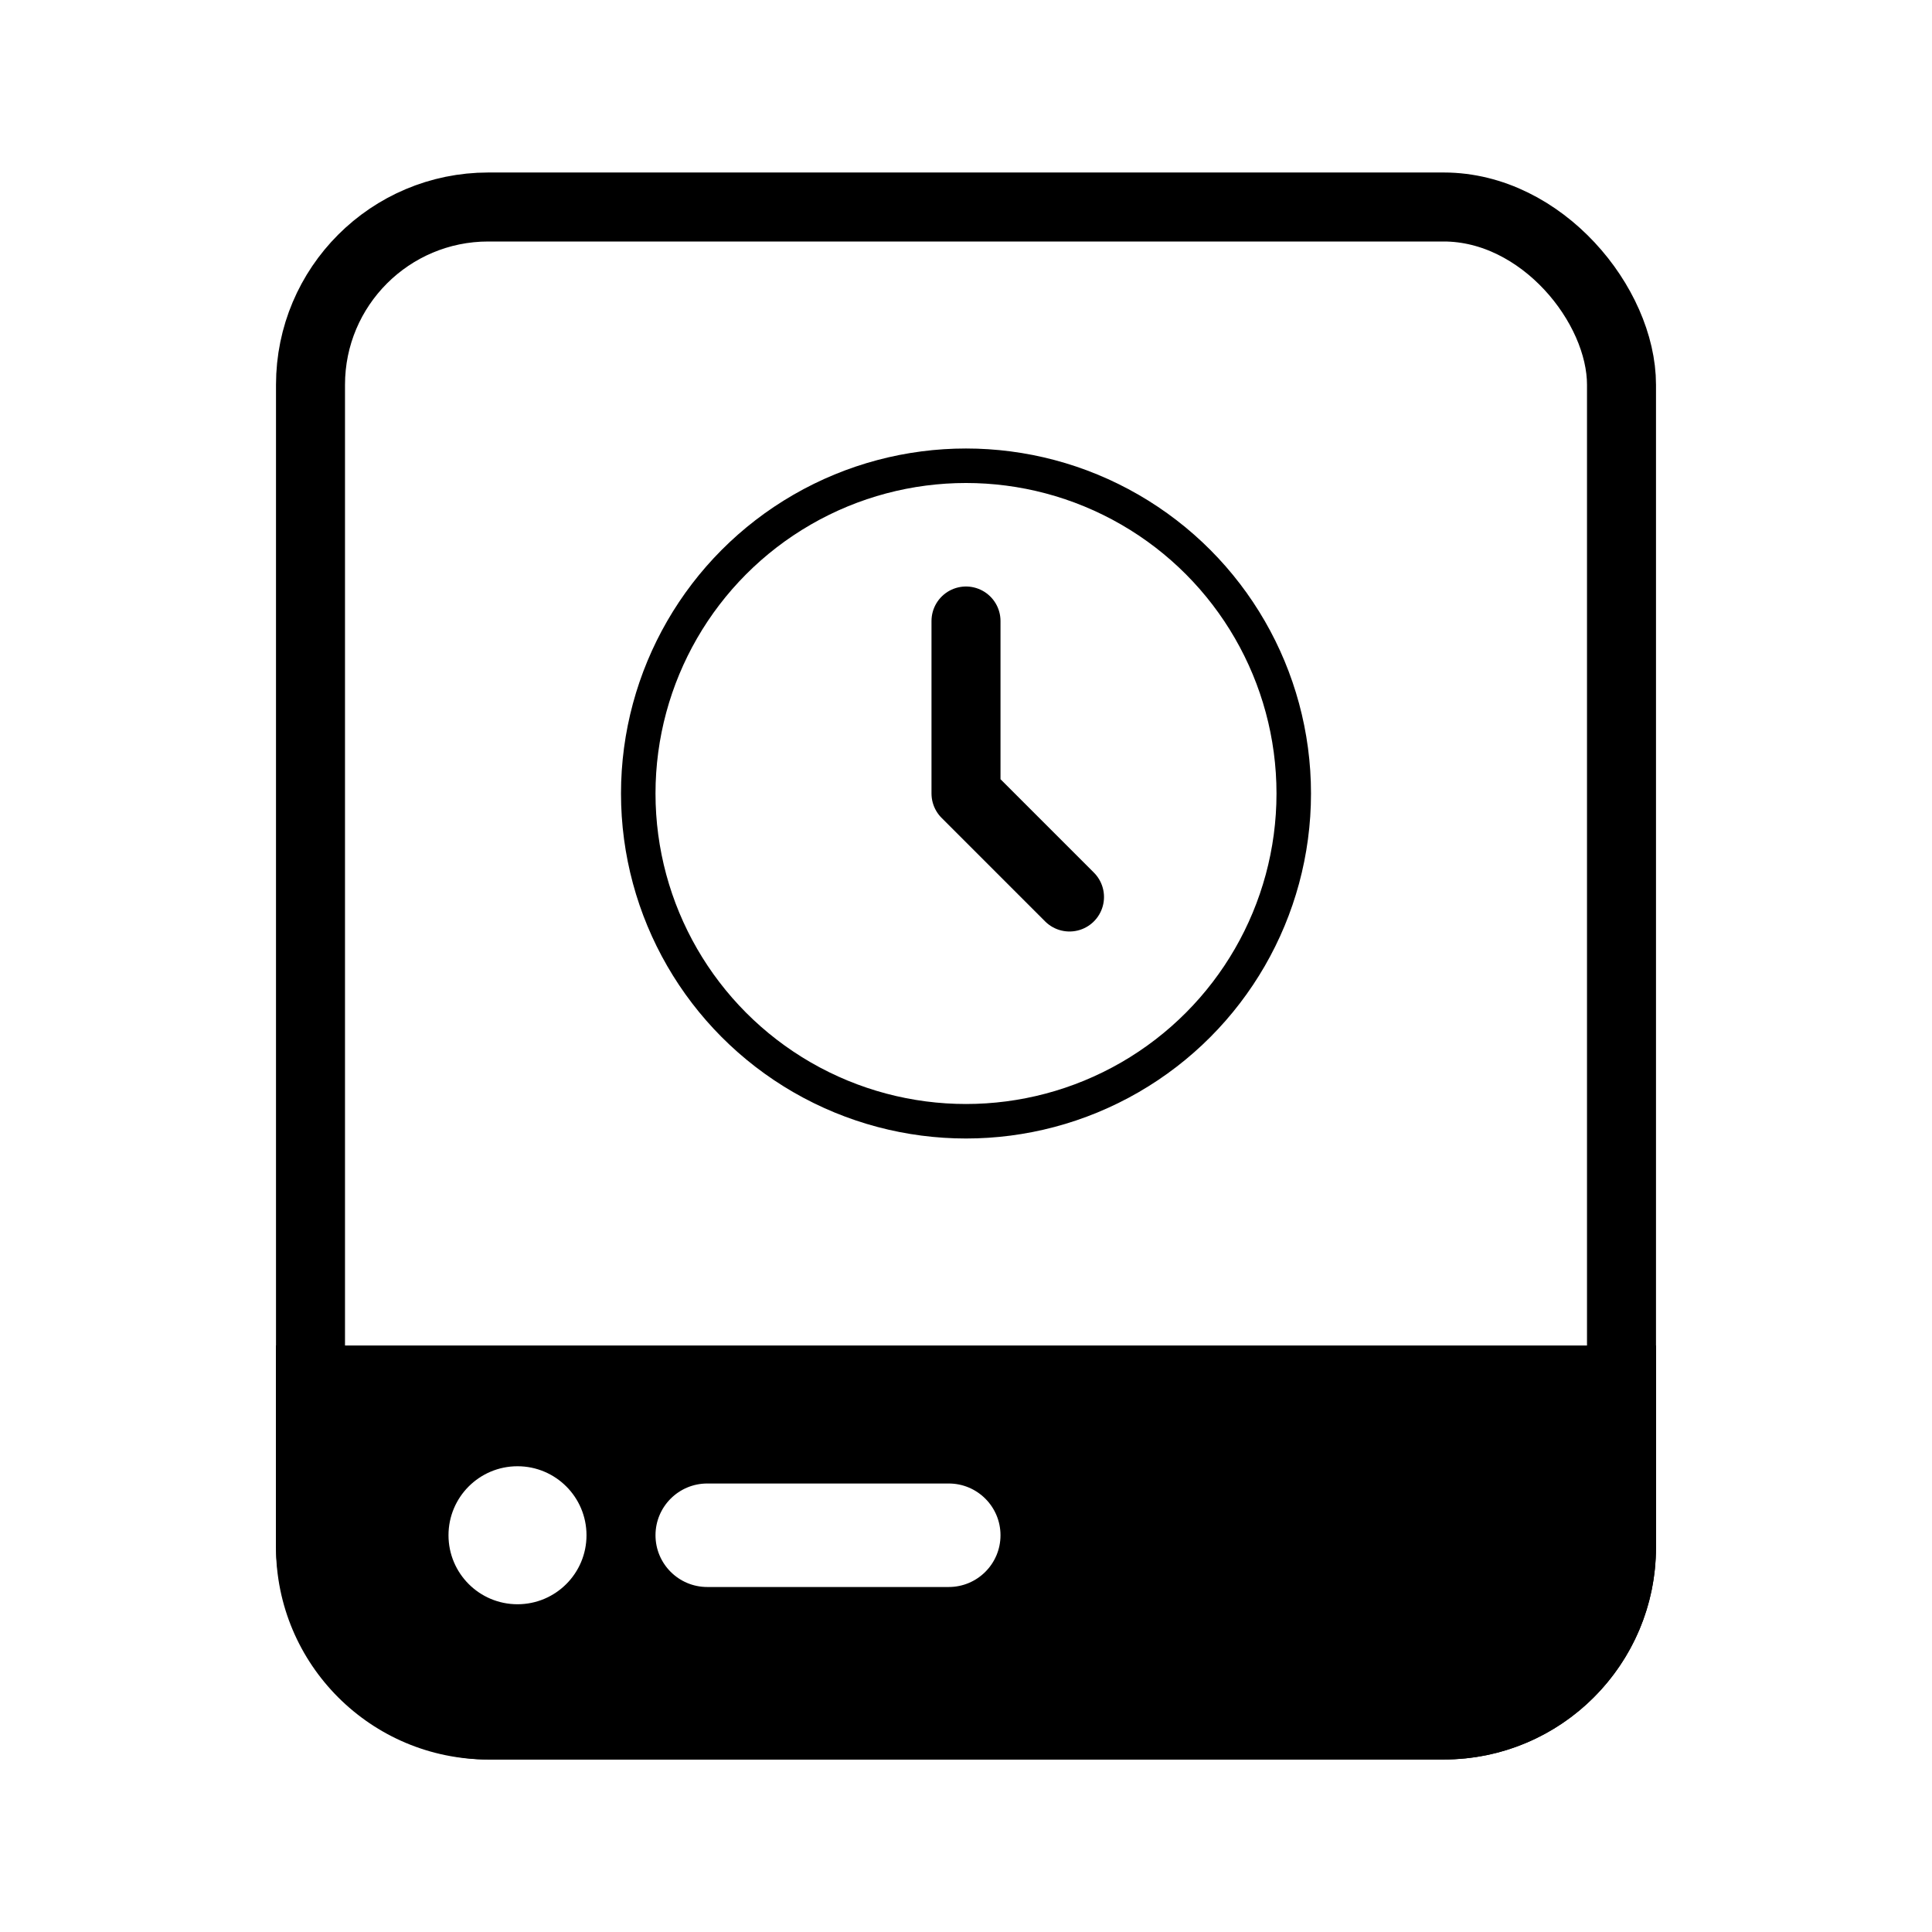
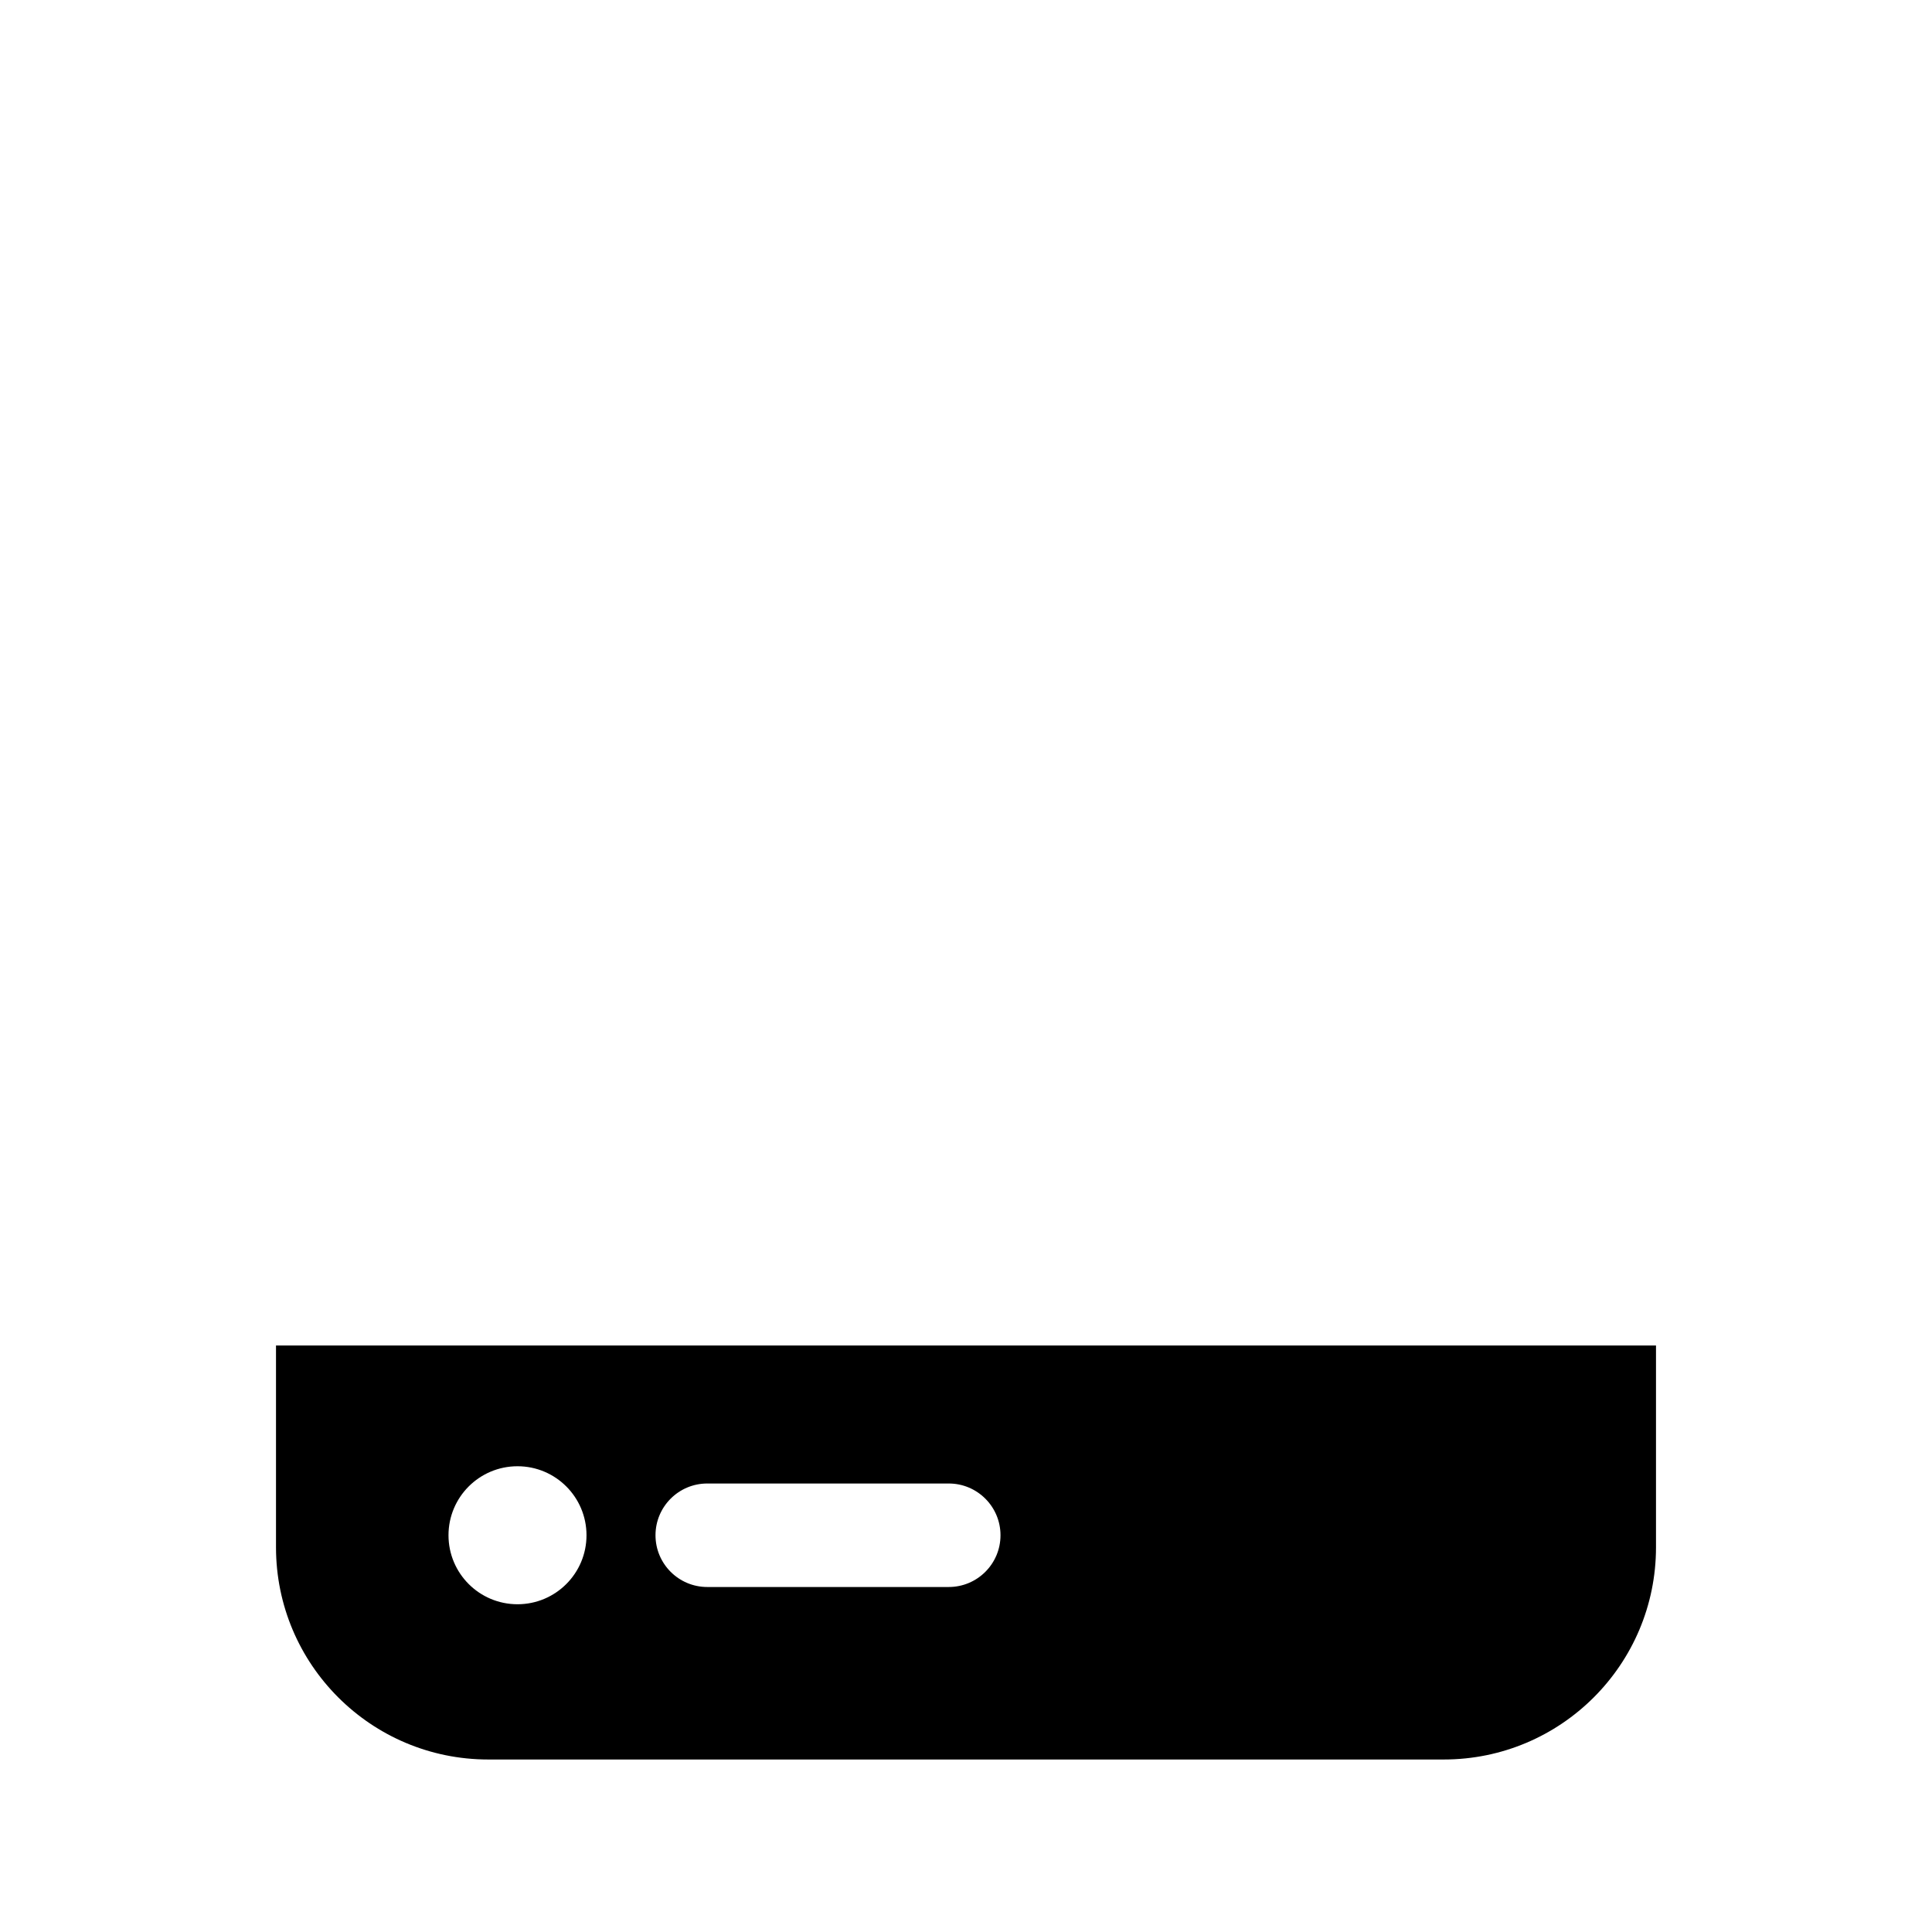
<svg xmlns="http://www.w3.org/2000/svg" width="56" height="56" viewBox="0 0 56 56" fill="none">
-   <rect x="9" y="6" width="38" height="44" rx="5.153" stroke="black" stroke-width="2" />
  <path d="M48 44.848C48 48.245 45.245 51 41.848 51H14.152C10.755 51 8 48.245 8 44.848V39H48V44.848ZM15 42.5C13.895 42.5 13 43.395 13 44.5C13 45.605 13.895 46.5 15 46.5C16.105 46.5 17 45.605 17 44.5C17 43.395 16.105 42.5 15 42.5ZM20.5 43C19.672 43 19 43.672 19 44.5C19 45.328 19.672 46 20.5 46H27.5C28.328 46 29 45.328 29 44.5C29 43.672 28.328 43 27.5 43H20.5Z" fill="black" />
-   <circle cx="28" cy="23" r="9.5" stroke="black" />
-   <path d="M28 18V23L31 26" stroke="black" stroke-width="2" stroke-linecap="round" stroke-linejoin="round" />
</svg>